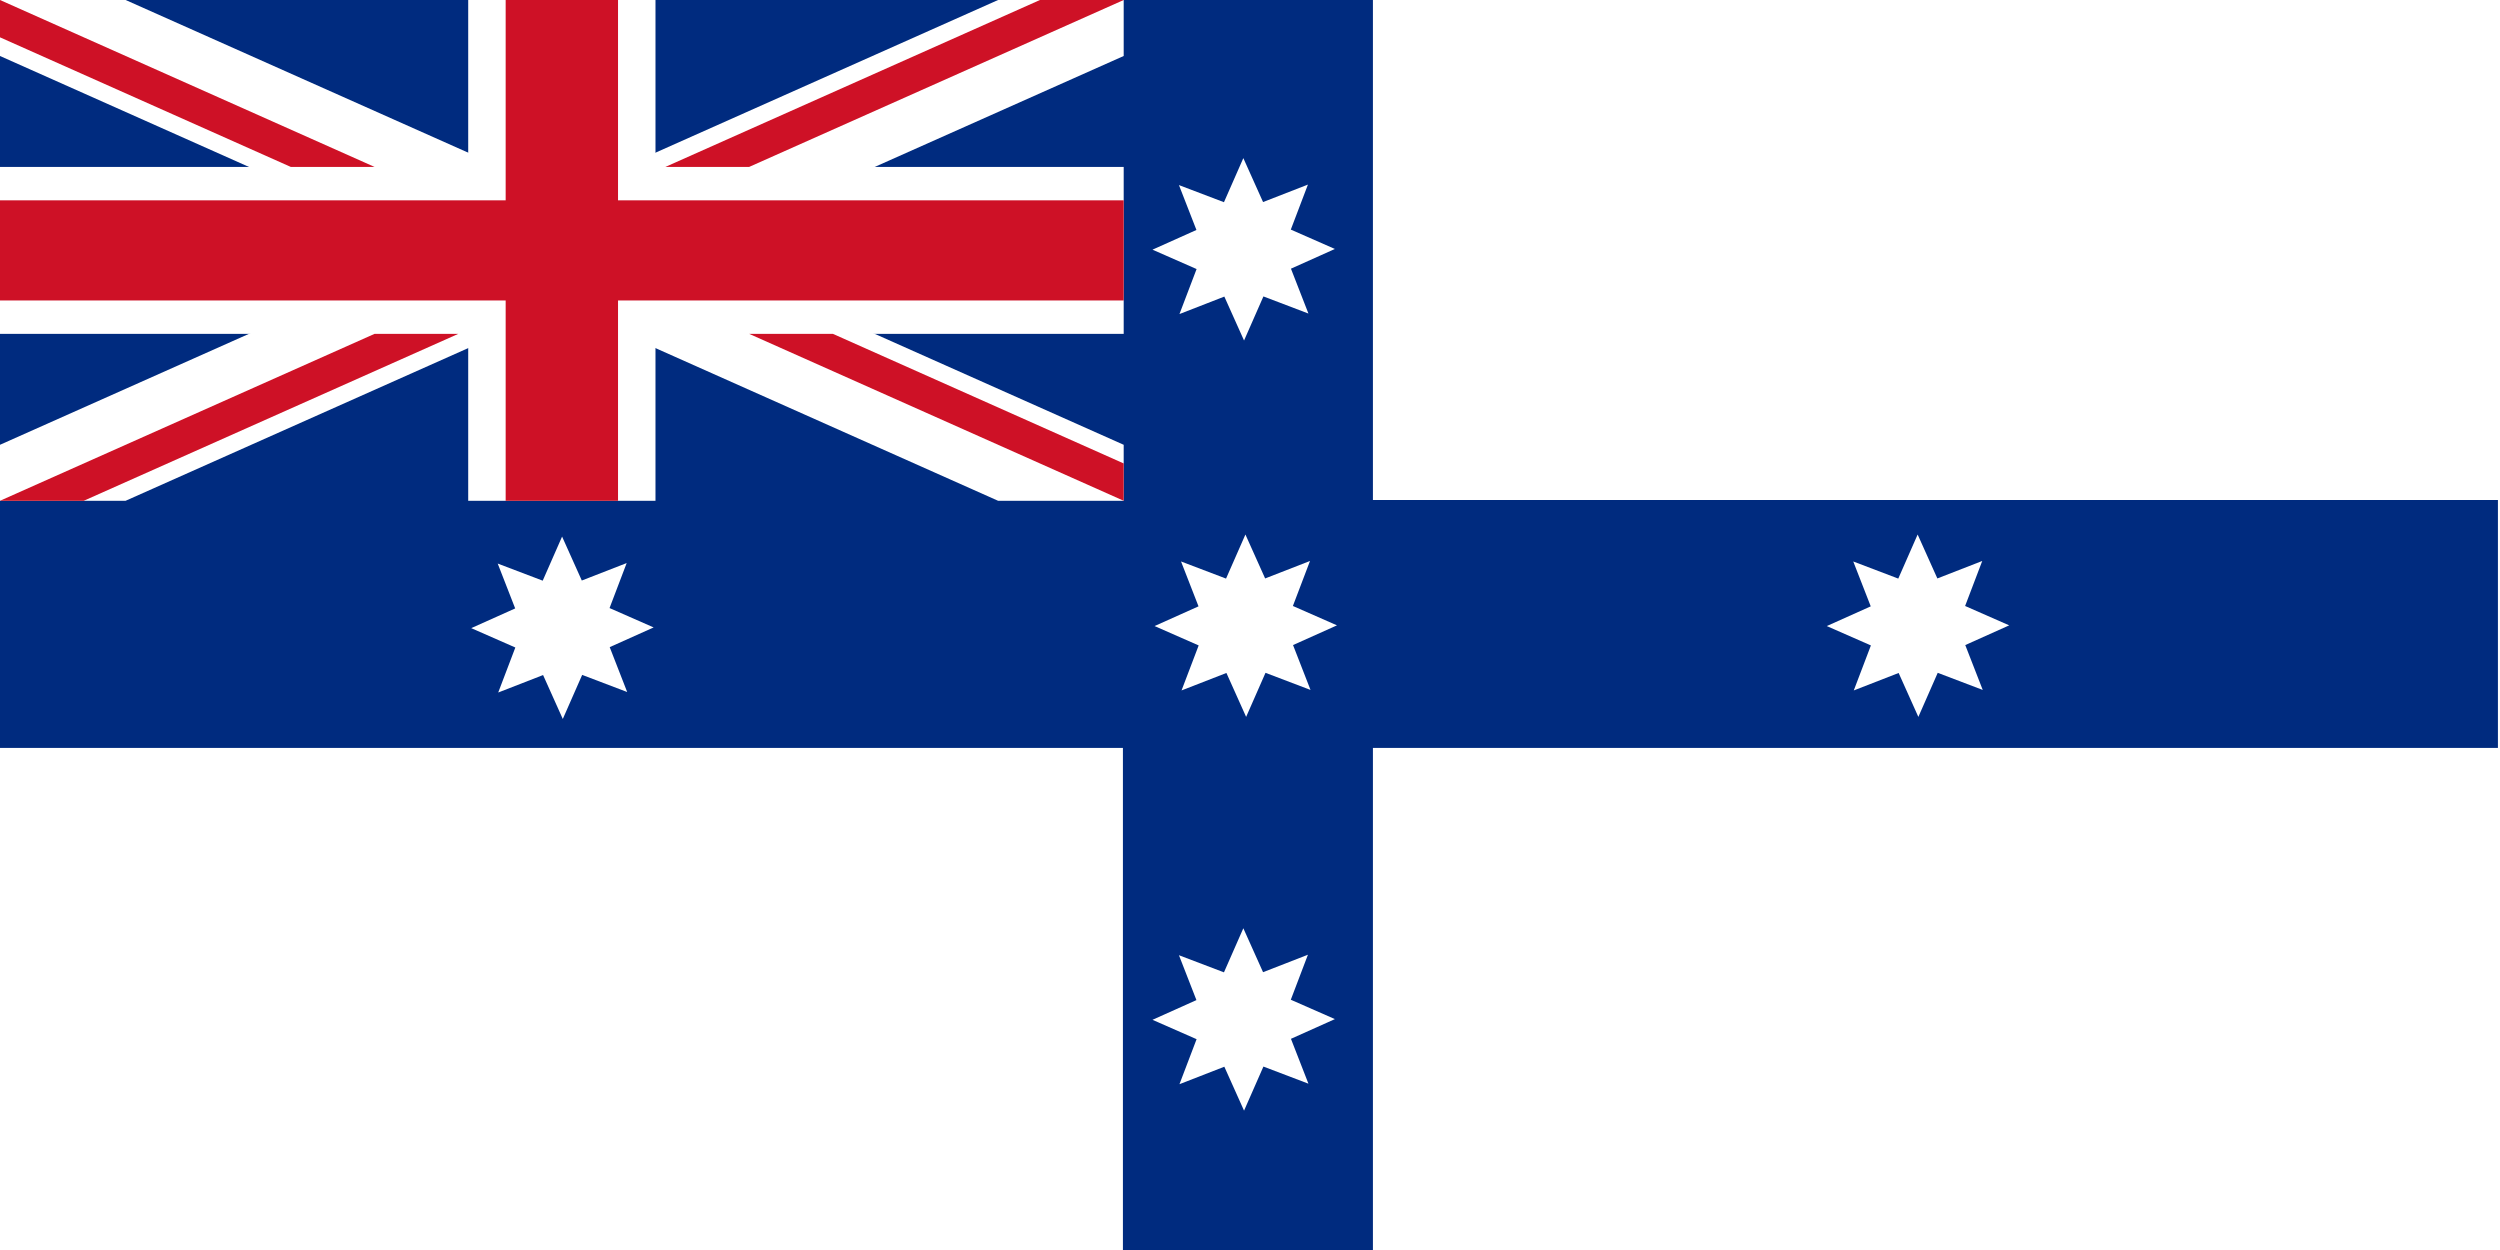
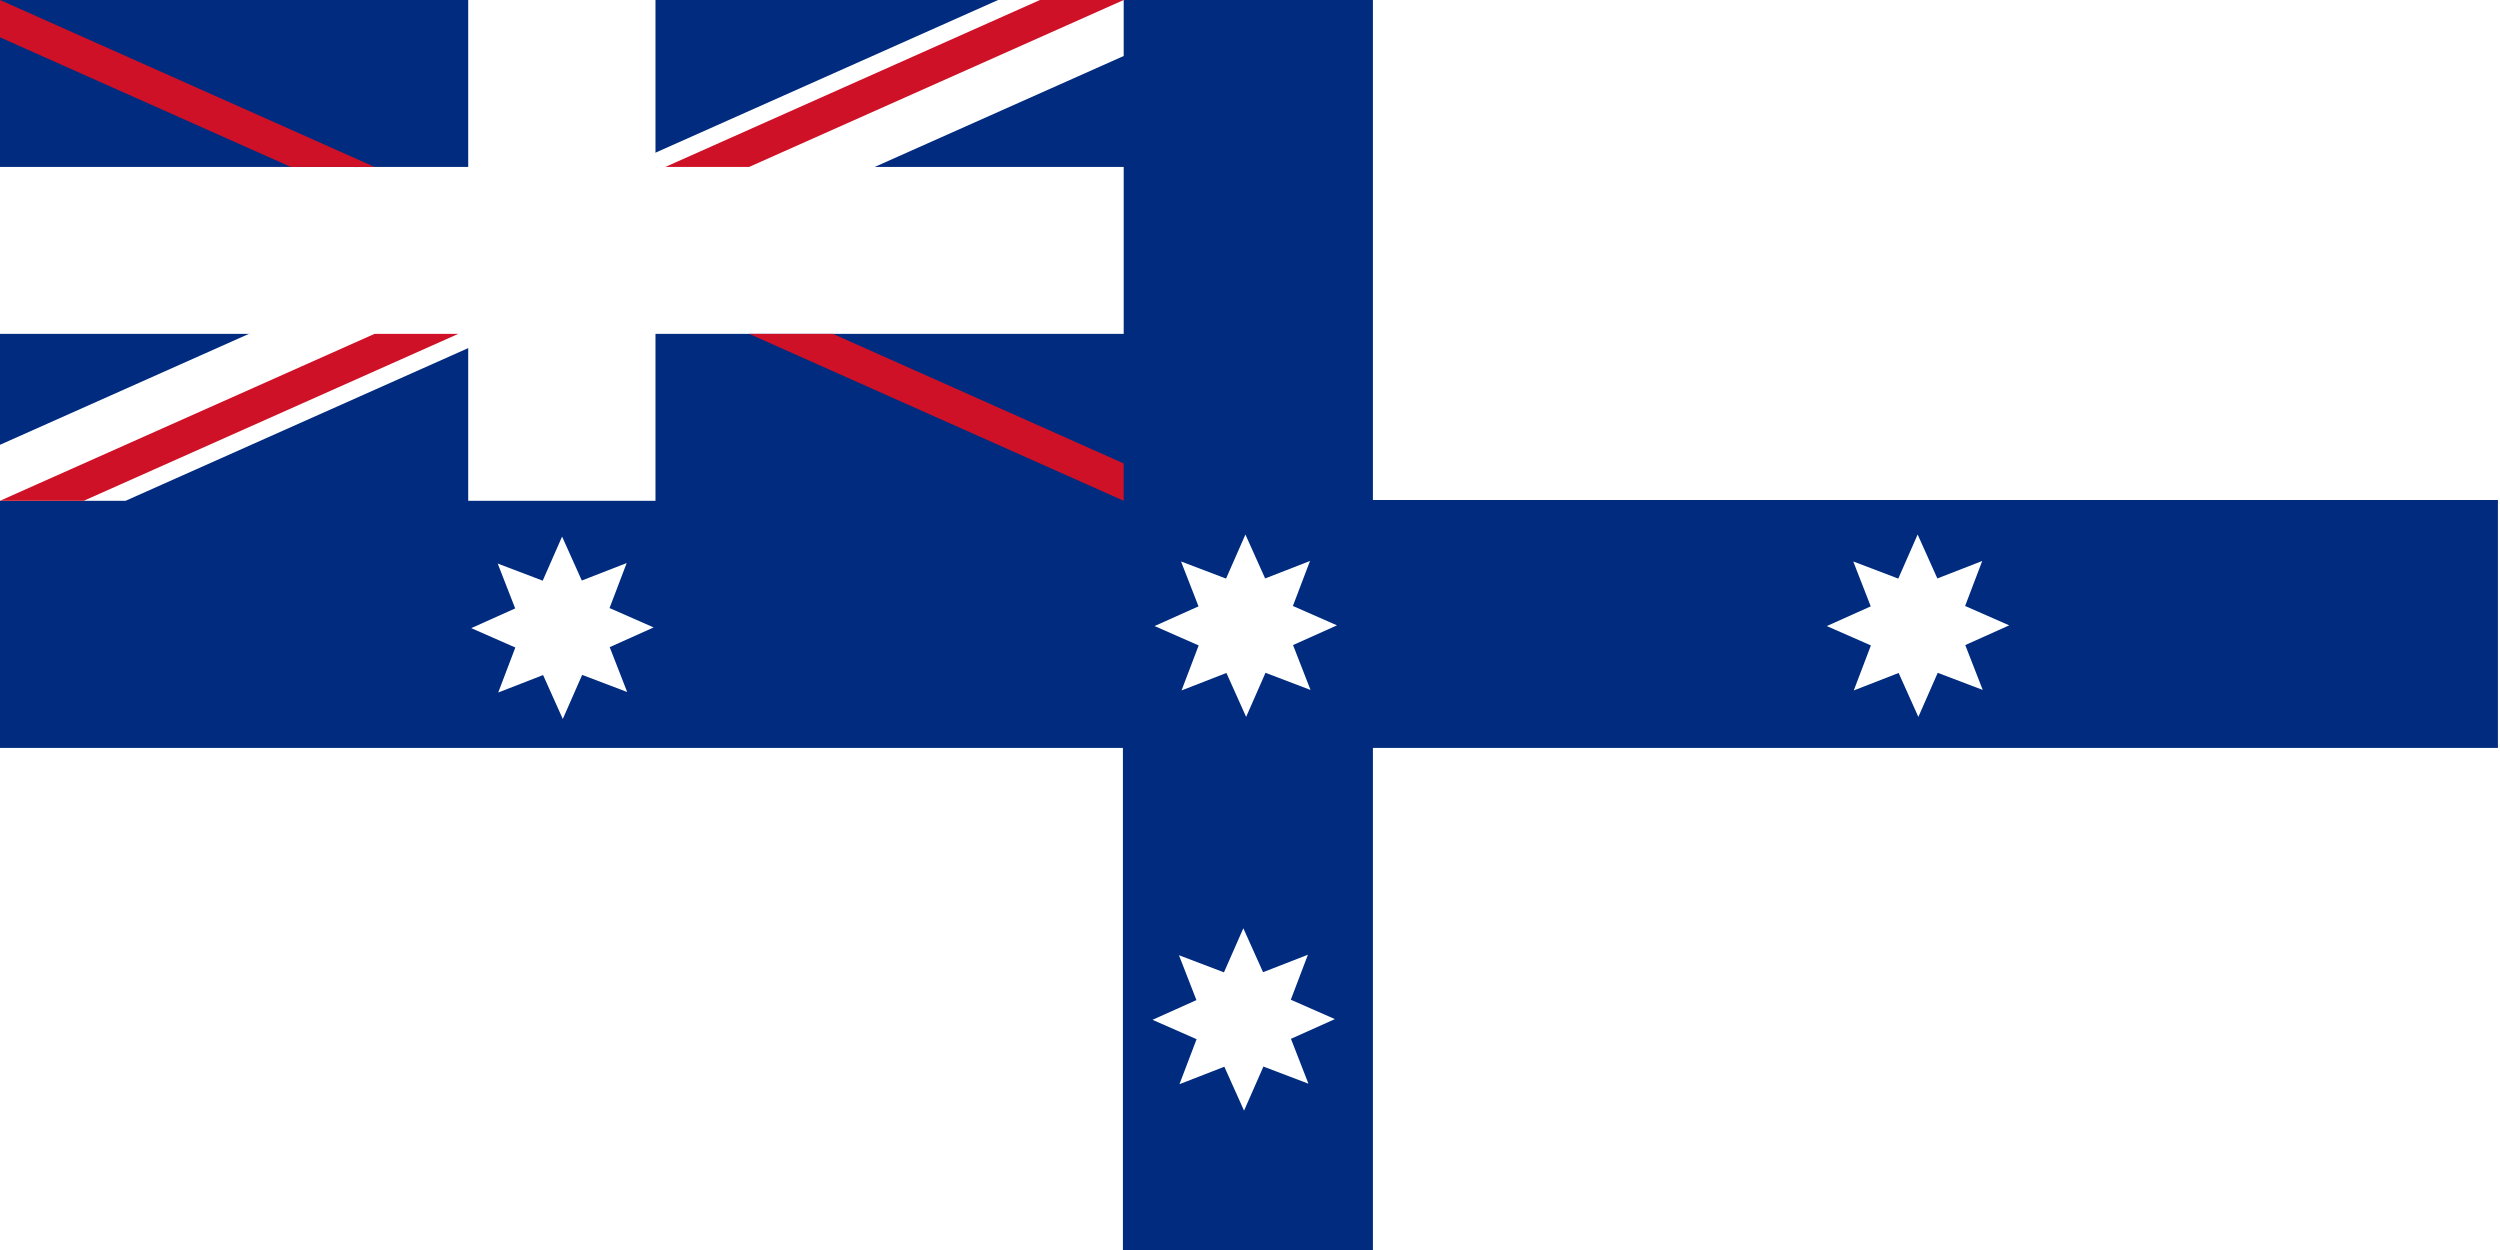
<svg xmlns="http://www.w3.org/2000/svg" xmlns:ns1="http://ns.adobe.com/AdobeIllustrator/10.0/" ns1:viewOrigin="6.5 545.5" ns1:rulerOrigin="0 0" ns1:pageBounds="0 792 612 0" width="600" height="300" viewBox="0 0 600 300" overflow="visible" enable-background="new 0 0 600 300" xml:space="preserve">
  <g id="Layer_1" ns1:layer="yes" ns1:dimmedPercent="50" ns1:rgbTrio="#4F008000FFFF">
    <g id="g1512" ns1:knockout="Off">
      <path ns1:knockout="Off" fill="#FFFFFF" d="M0,0h600v300H0V0z" />
      <path ns1:knockout="Off" fill="#002B7F" d="M599.5,120h-270V0h-60v120H0v59.5h269.5V300h60V179.5h270V120z" />
      <g id="g1333" ns1:knockout="Off">
        <path id="rect1764" ns1:knockout="Off" fill="#002B7F" d="M0,0h269.686v120.186H0V0z" />
        <path id="path4640" ns1:knockout="Off" fill="#FFFFFF" d="M0,120.186h30.151L269.686,13.437V0h-30.151L0,106.749V120.186z" />
-         <path id="path6505" ns1:knockout="Off" fill="#FFFFFF" d="M269.686,120.186h-30.151L0,13.437V0h30.151l239.535,106.749V120.186z" />
        <path id="rect1530" ns1:knockout="Off" fill="#FFFFFF" d="M112.37,0v40.063H0v40.061h112.37v40.063h44.947V80.124h112.37V40.063      h-112.37V0H112.37z" />
-         <path id="rect3395" ns1:knockout="Off" fill="#CE1126" d="M121.359,0v48.075H0v24.037h121.359v48.075h26.968V72.111h121.359      V48.075H148.327V0H121.359z" />
        <path id="path8371" ns1:knockout="Off" fill="#CE1126" d="M159.69,40.063h20.101L269.686,0h-20.1L159.69,40.063z" />
        <path id="path9616" ns1:knockout="Off" fill="#CE1126" d="M0,0v8.958l69.795,31.105h20.1L0,0z" />
        <path id="path9616_1_" ns1:knockout="Off" fill="#CE1126" d="M269.686,120.186v-8.958l-69.795-31.105h-20.1L269.686,120.186z" />
        <path id="path8371_1_" ns1:knockout="Off" fill="#CE1126" d="M0,120.186h20.1l89.896-40.063H89.895L0,120.186z" />
      </g>
      <path ns1:knockout="Off" fill="#FFFFFF" d="M464.966,138.828l10.771-4.195l-4.111,10.804l10.582,4.649l-10.545,4.732l4.195,10.77     l-10.804-4.111l-4.649,10.582l-4.732-10.545l-10.77,4.195l4.111-10.803l-10.583-4.65l10.546-4.731l-4.195-10.771l10.803,4.111     l4.65-10.582L464.966,138.828z" />
-       <path ns1:knockout="Off" fill="#FFFFFF" d="M303.133,48.494l10.77-4.195l-4.11,10.804l10.582,4.649l-10.546,4.732l4.195,10.77     l-10.803-4.111l-4.65,10.582l-4.731-10.545l-10.771,4.195l4.111-10.803l-10.583-4.65l10.546-4.731l-4.195-10.771l10.803,4.111     l4.65-10.582L303.133,48.494z" />
      <path ns1:knockout="Off" fill="#FFFFFF" d="M303.133,233.327l10.77-4.195l-4.11,10.804l10.582,4.649l-10.546,4.732l4.195,10.77     l-10.803-4.111l-4.65,10.582l-4.731-10.545l-10.771,4.195l4.111-10.803l-10.583-4.65l10.546-4.731l-4.195-10.771l10.803,4.111     l4.65-10.582L303.133,233.327z" />
      <path ns1:knockout="Off" fill="#FFFFFF" d="M139.632,139.327l10.771-4.195l-4.111,10.803l10.582,4.649l-10.545,4.732l4.195,10.771     l-10.803-4.111l-4.65,10.582l-4.731-10.545l-10.771,4.194l4.111-10.803l-10.583-4.65l10.546-4.731l-4.195-10.771l10.803,4.111     l4.65-10.582L139.632,139.327z" />
      <path ns1:knockout="Off" fill="#FFFFFF" d="M303.633,138.827l10.77-4.195l-4.11,10.803l10.582,4.649l-10.546,4.732l4.195,10.771     l-10.803-4.111l-4.65,10.582l-4.731-10.545l-10.771,4.194l4.111-10.803l-10.583-4.65l10.546-4.731l-4.195-10.771l10.803,4.111     l4.65-10.582L303.633,138.827z" />
    </g>
  </g>
</svg>